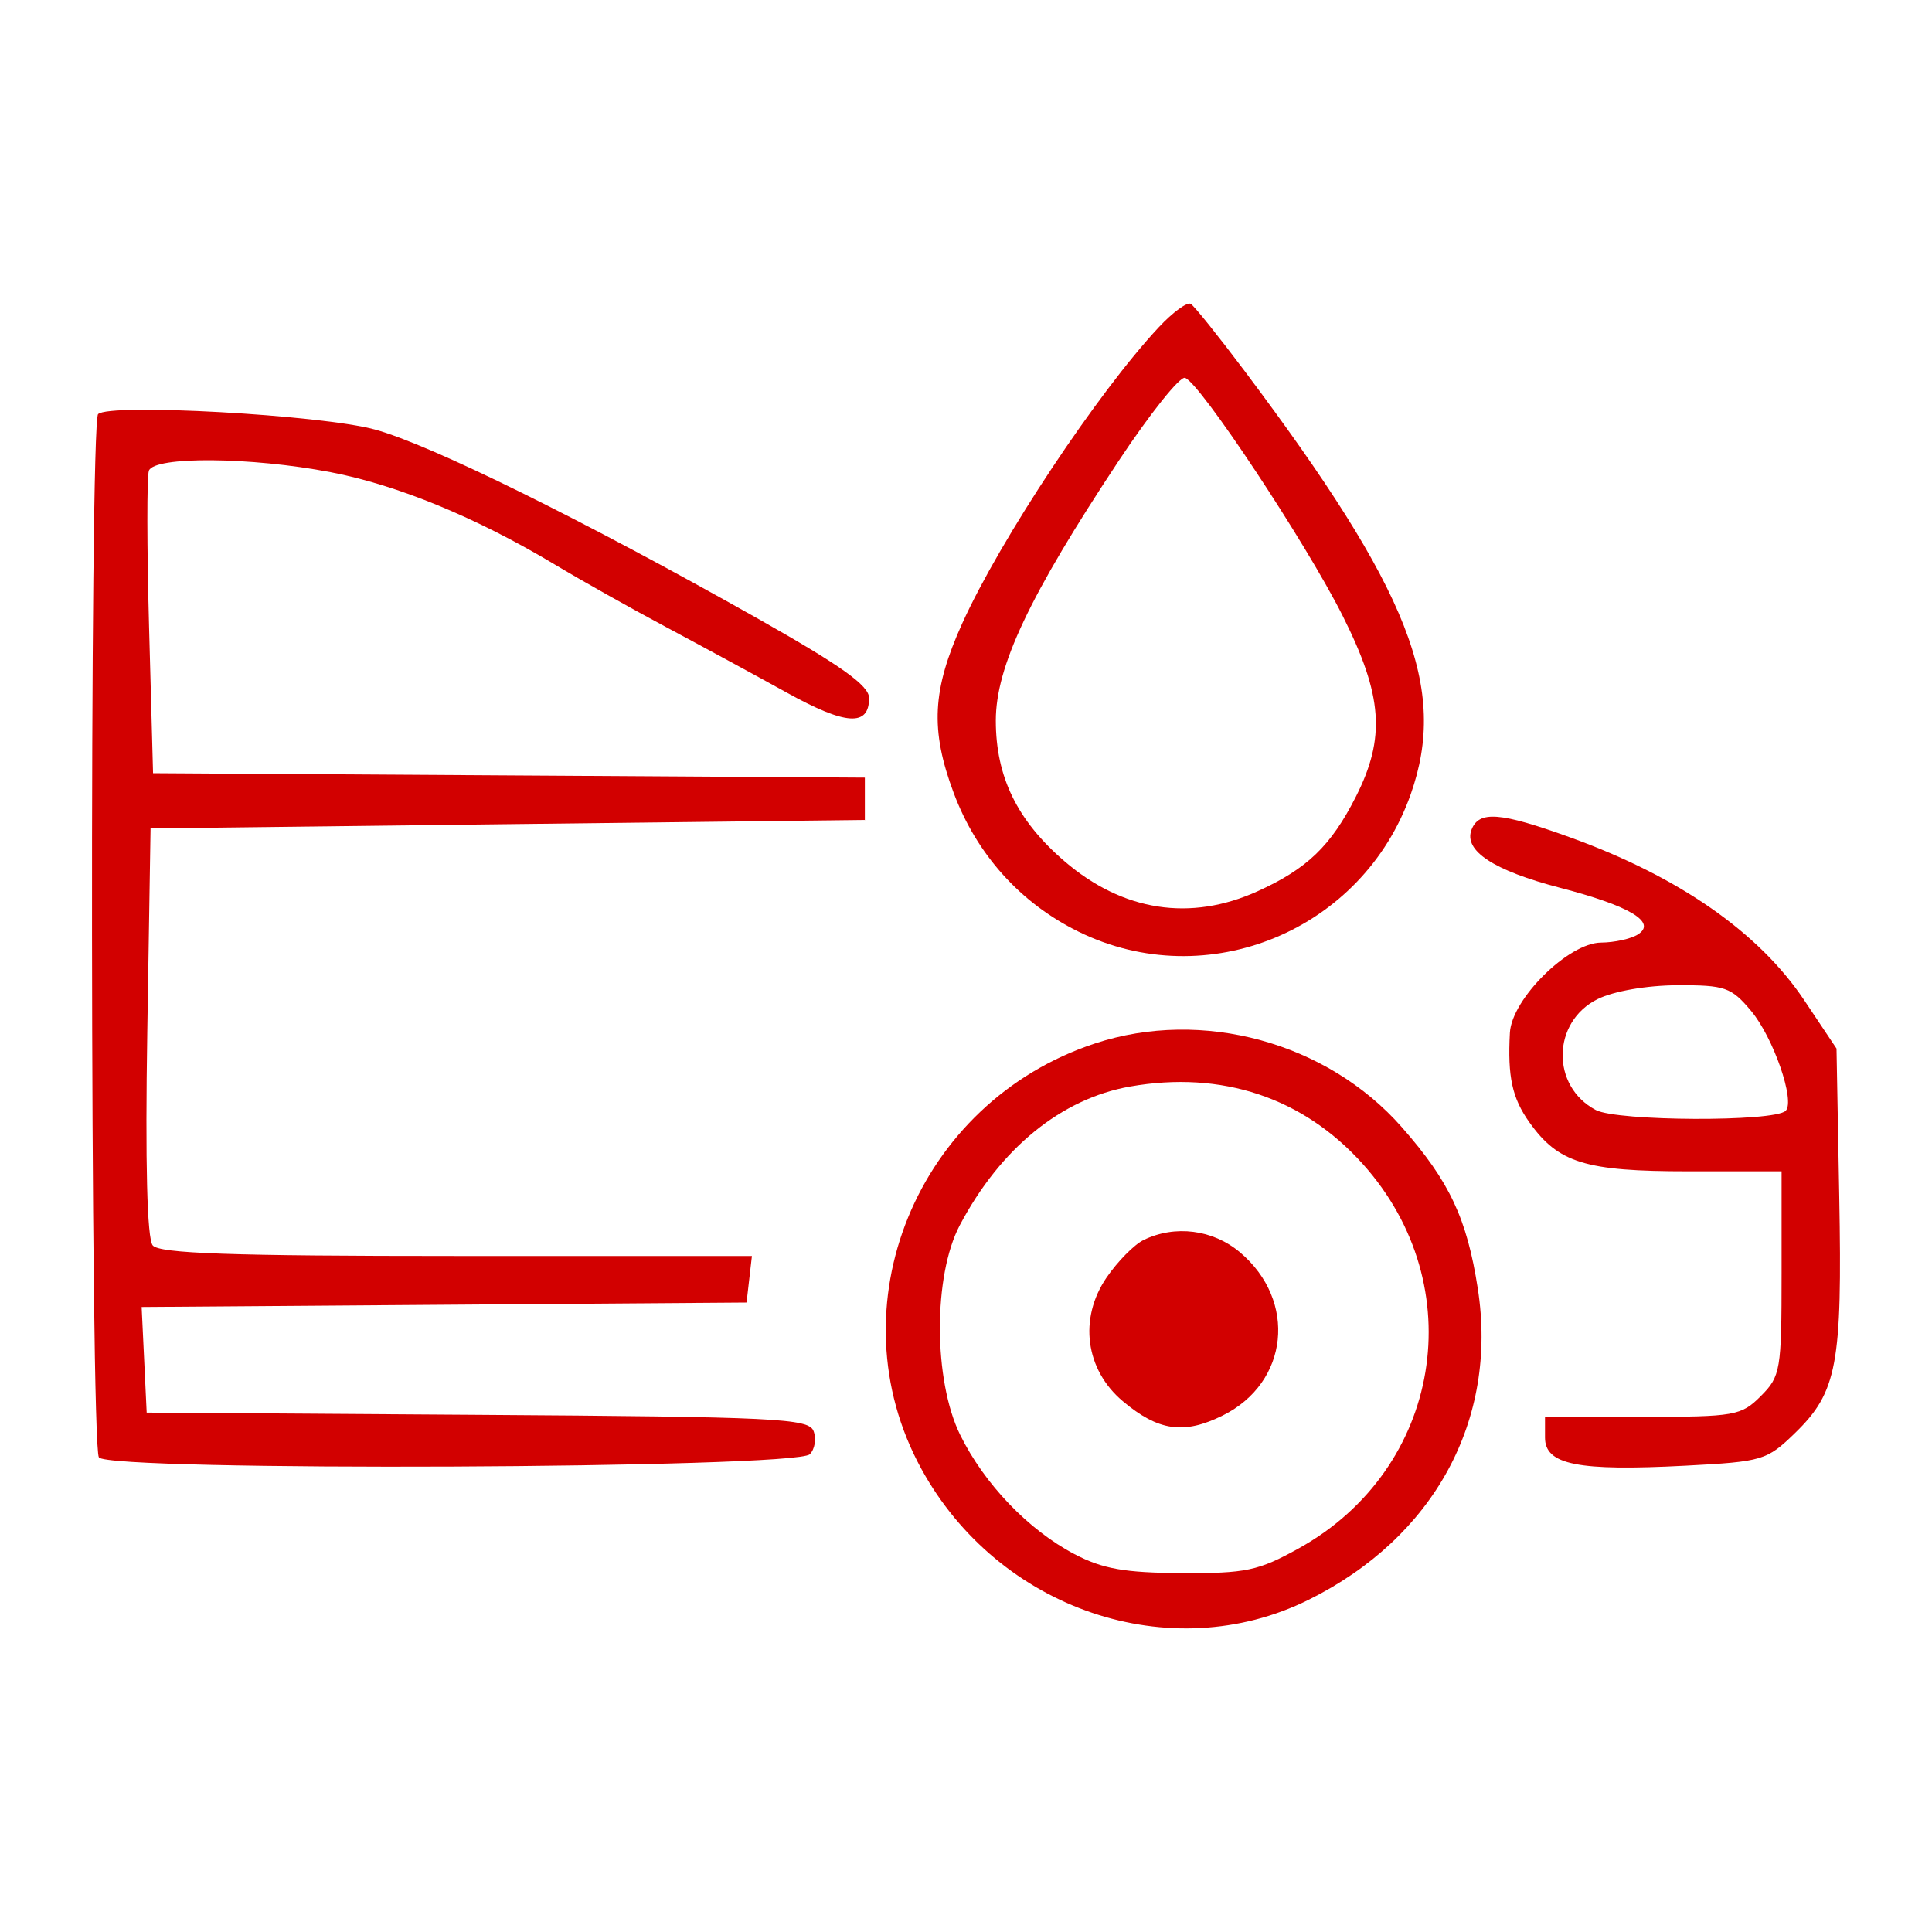
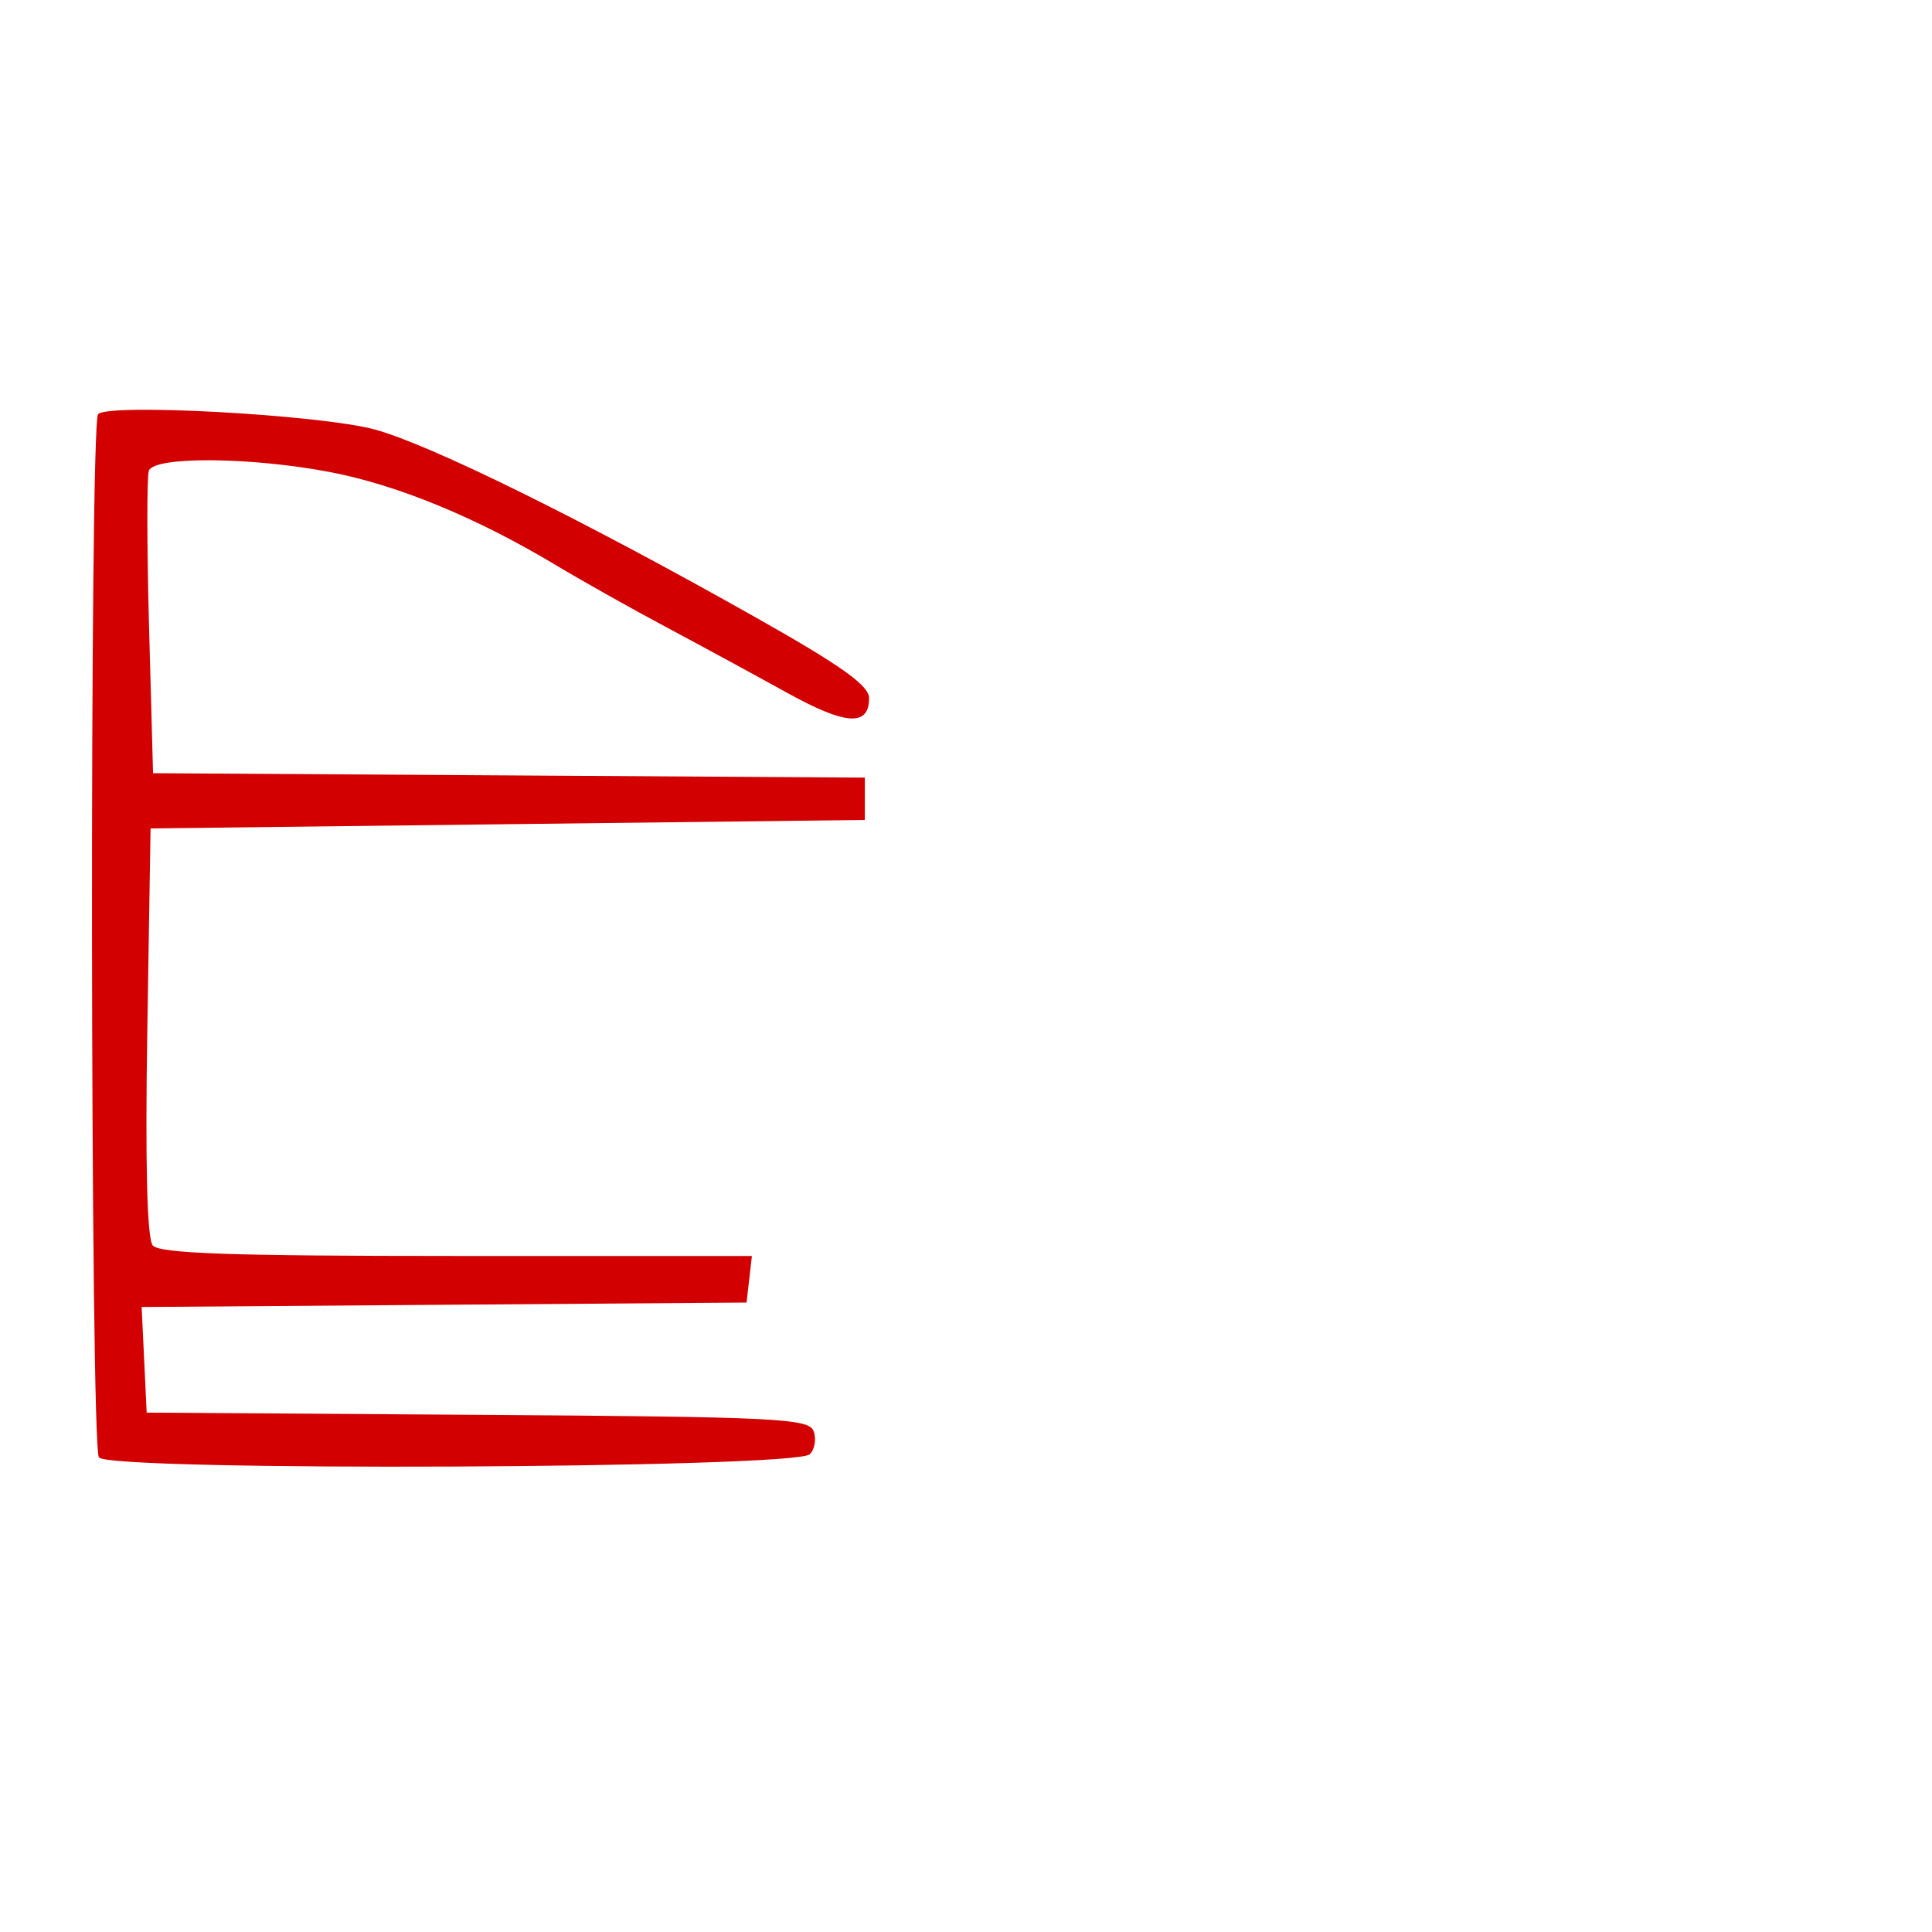
<svg xmlns="http://www.w3.org/2000/svg" width="210" height="210" viewBox="0 0 210 210" fill="none">
  <path d="M10.748 158.407C9.81 156.923 9.724 45.973 10.662 45.014C11.836 43.81 34.88 45.091 40.739 46.685C46.791 48.331 63.431 56.545 82.296 67.197C91.445 72.362 94.465 74.516 94.465 75.874C94.465 79.003 91.938 78.838 85.525 75.288C82.108 73.396 76.212 70.194 72.424 68.173C68.635 66.153 63.186 63.09 60.313 61.366C51.791 56.255 43.209 52.719 35.932 51.324C27.285 49.665 16.755 49.581 16.183 51.164C15.955 51.797 15.964 59.454 16.203 68.179L16.636 84.043L55.321 84.284L94.006 84.524V86.825V89.125L55.185 89.585L16.365 90.046L16.01 112.132C15.778 126.454 15.986 134.623 16.599 135.369C17.323 136.25 25.081 136.52 49.637 136.52H81.73L81.439 139.051L81.148 141.581L48.273 141.823L15.396 142.065L15.67 147.805L15.943 153.545L51.895 153.786C84.372 154.003 87.904 154.174 88.431 155.55C88.753 156.388 88.568 157.522 88.022 158.07C86.459 159.636 11.734 159.962 10.748 158.407Z" fill="#D20000" />
-   <path fill-rule="evenodd" clip-rule="evenodd" d="M119.033 113.415C99.627 119.805 90.527 142.066 100.137 159.642C108.521 174.977 127.241 181.318 142.221 173.9C155.884 167.134 162.843 154.353 160.633 140.082C159.45 132.441 157.555 128.413 152.37 122.52C144.243 113.283 130.683 109.58 119.033 113.415ZM104.318 133.192C108.737 124.814 115.363 119.414 122.838 118.1C132.81 116.349 141.642 119.291 148.137 126.53C160.017 139.772 156.698 159.682 141.173 168.299C136.772 170.741 135.426 171.026 128.445 170.988C122.245 170.955 119.847 170.53 116.787 168.925C111.784 166.3 106.986 161.294 104.365 155.963C101.448 150.029 101.425 138.681 104.318 133.192ZM124.301 134.785C123.284 135.28 121.474 137.117 120.277 138.867C117.235 143.316 117.966 148.879 122.042 152.304C125.91 155.555 128.685 155.952 132.913 153.855C140.094 150.295 141.03 141.391 134.777 136.119C131.842 133.644 127.718 133.119 124.301 134.785Z" fill="#D20000" />
-   <path fill-rule="evenodd" clip-rule="evenodd" d="M125.969 35.555C119.337 42.637 108.73 58.611 104.601 67.735C101.321 74.985 101.099 79.323 103.656 86.173C106.157 92.871 110.909 98.158 117.219 101.263C131.207 108.146 148.117 101.154 153.341 86.328C157.402 74.8 153.267 64.268 135.278 40.317C132.447 36.548 129.817 33.269 129.434 33.031C129.05 32.794 127.491 33.929 125.969 35.555ZM108.241 78.323C108.241 72.469 111.889 64.749 121.544 50.171C124.977 44.986 128.244 40.891 128.805 41.07C130.423 41.588 141.939 58.969 145.932 66.915C150.303 75.615 150.635 80.186 147.364 86.625C144.657 91.953 142.08 94.432 136.711 96.87C129.399 100.193 122.053 99.059 115.726 93.632C110.571 89.21 108.241 84.445 108.241 78.323Z" fill="#D20000" />
-   <path fill-rule="evenodd" clip-rule="evenodd" d="M159.948 90.189C159.074 92.472 162.357 94.624 169.58 96.502C177.164 98.473 180.123 100.248 178.034 101.571C177.279 102.05 175.476 102.447 174.027 102.456C170.492 102.474 164.319 108.579 164.119 112.254C163.861 117.038 164.364 119.353 166.234 121.985C169.378 126.41 172.317 127.317 183.503 127.317H193.651V138.402C193.651 148.945 193.541 149.598 191.396 151.746C189.264 153.884 188.572 154.005 178.539 154.005H167.936V156.264C167.936 159.216 171.509 159.927 183.242 159.312C191.59 158.874 192.052 158.737 195.109 155.767C199.696 151.312 200.257 148.314 199.919 130.078L199.621 113.973L196.115 108.724C191.197 101.358 182.475 95.287 170.688 91.028C163.067 88.272 160.751 88.092 159.948 90.189ZM173.462 120.656C168.557 118.075 168.675 111.058 173.663 108.593C175.415 107.729 179.014 107.104 182.319 107.092C187.51 107.073 188.172 107.303 190.331 109.873C192.753 112.758 195.151 119.677 194.097 120.738C192.885 121.955 175.803 121.887 173.462 120.656Z" fill="#D20000" />
</svg>